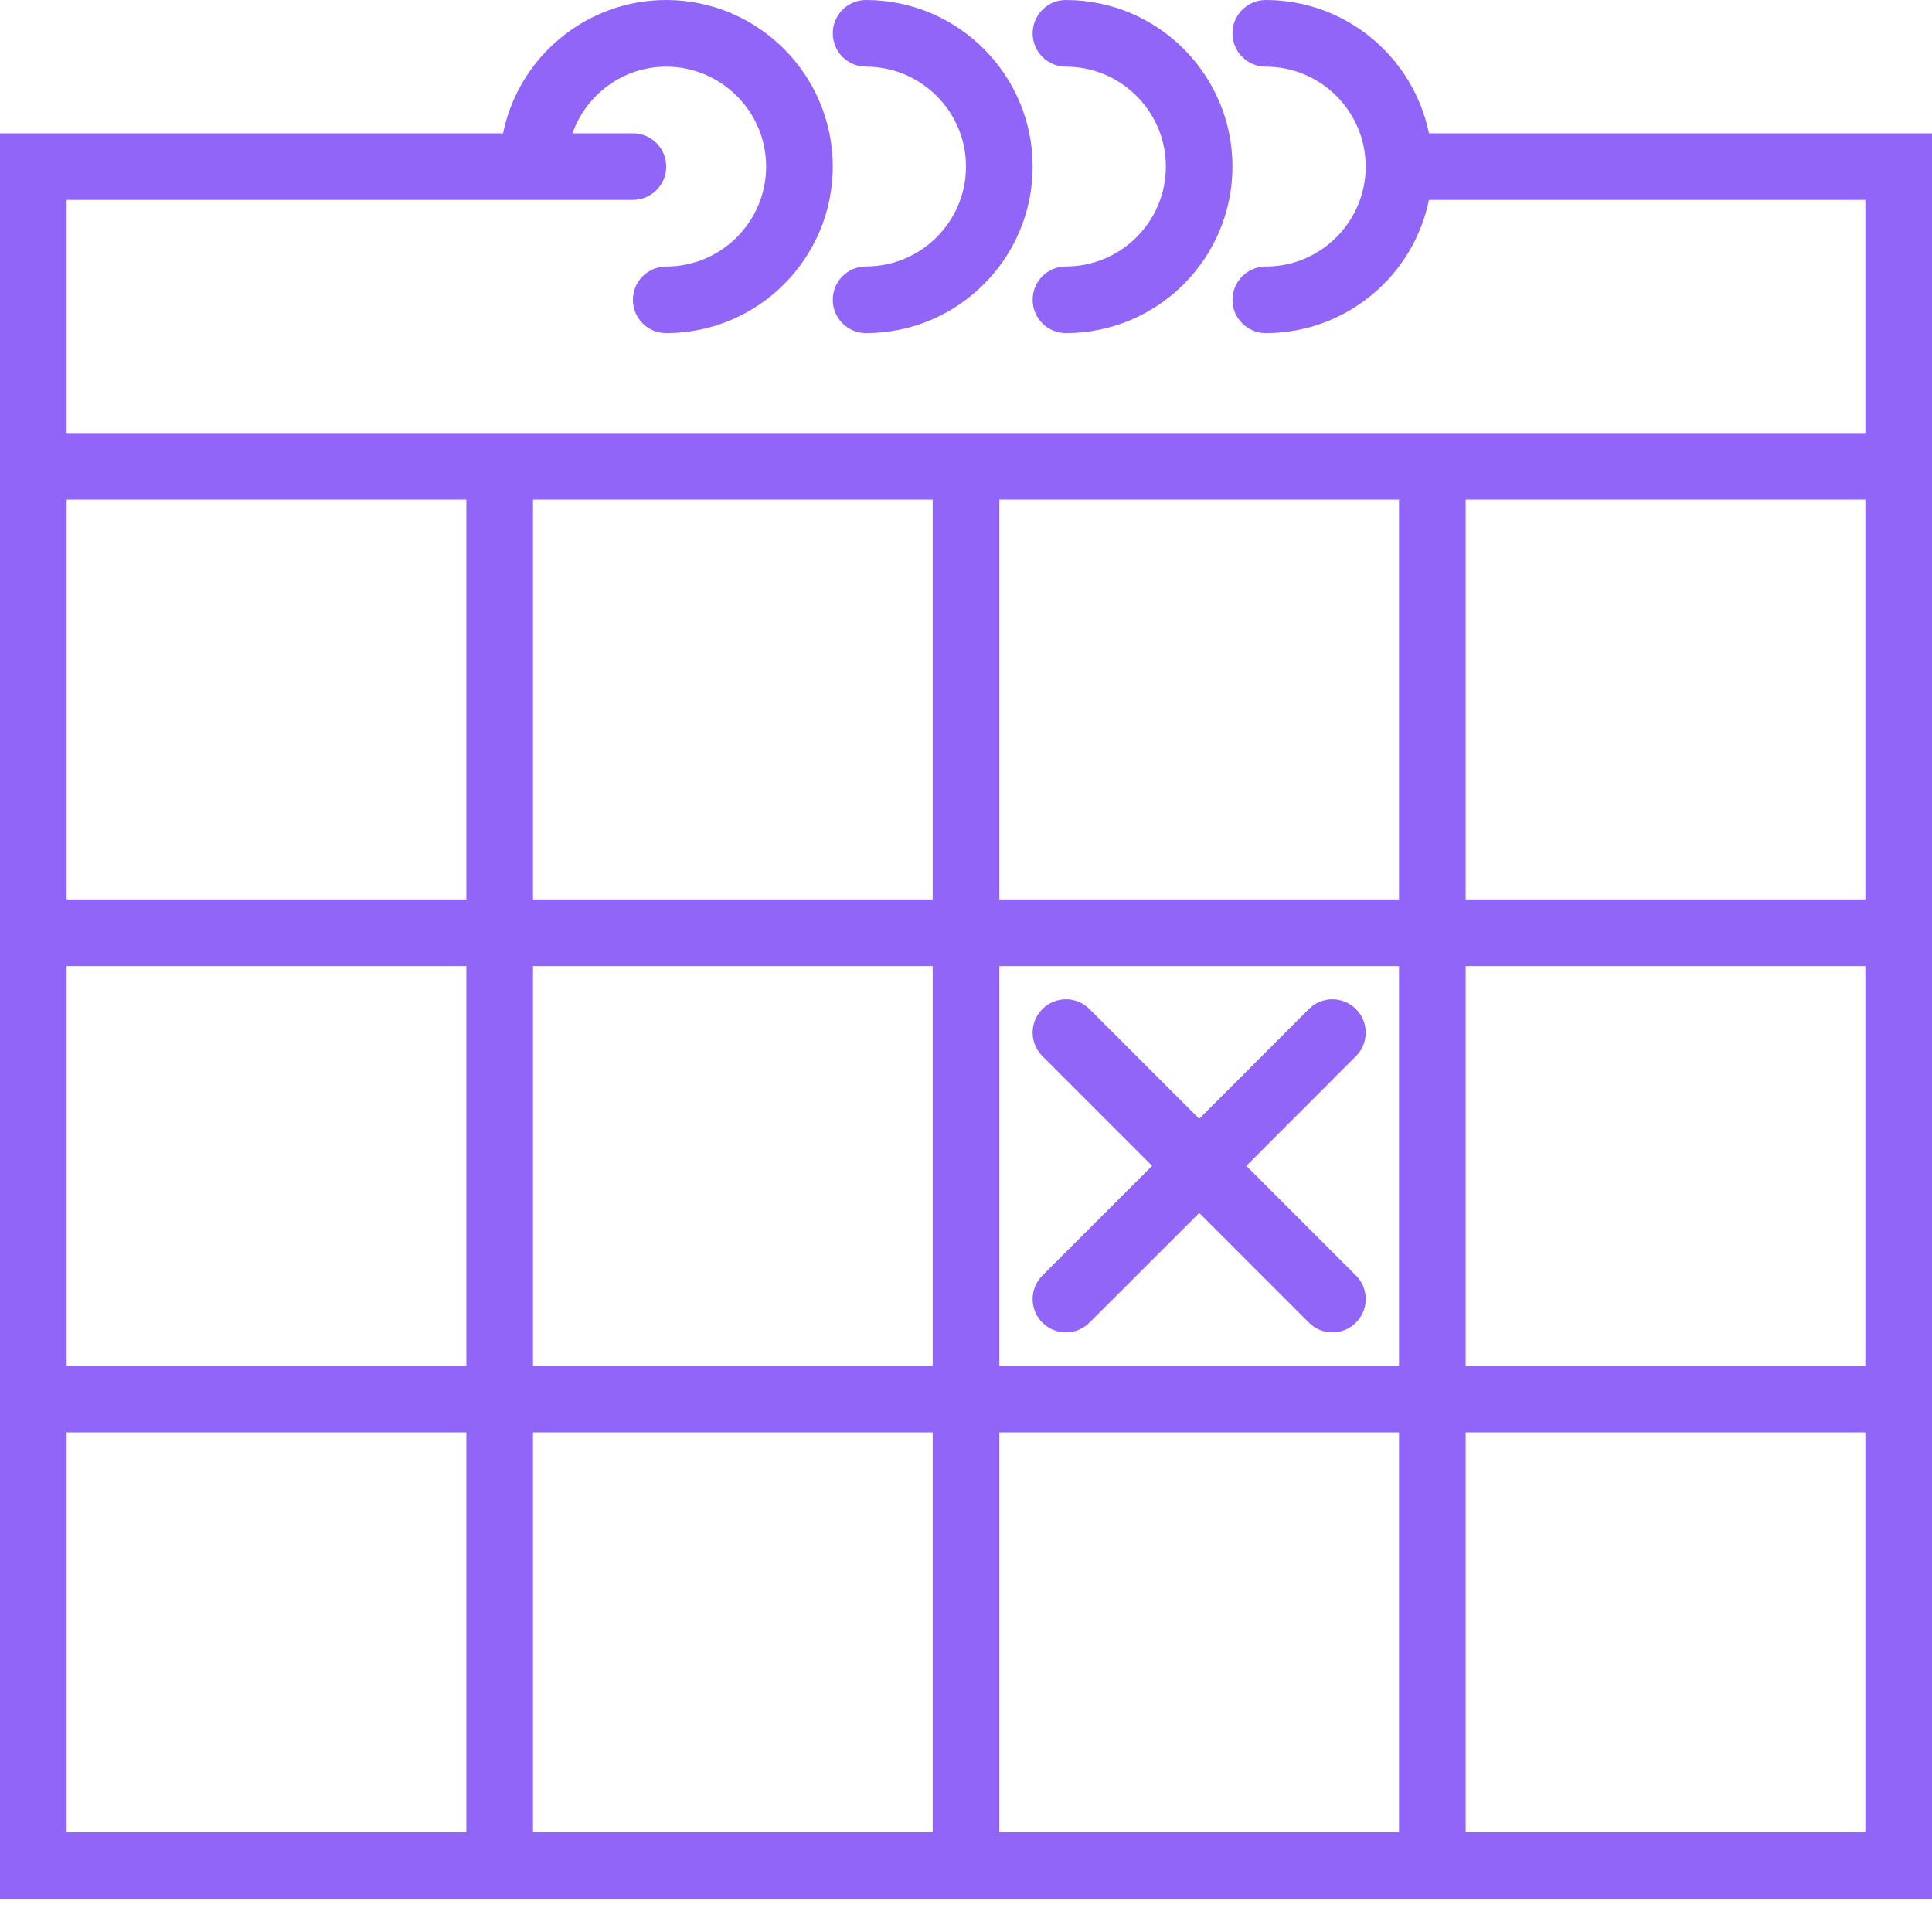
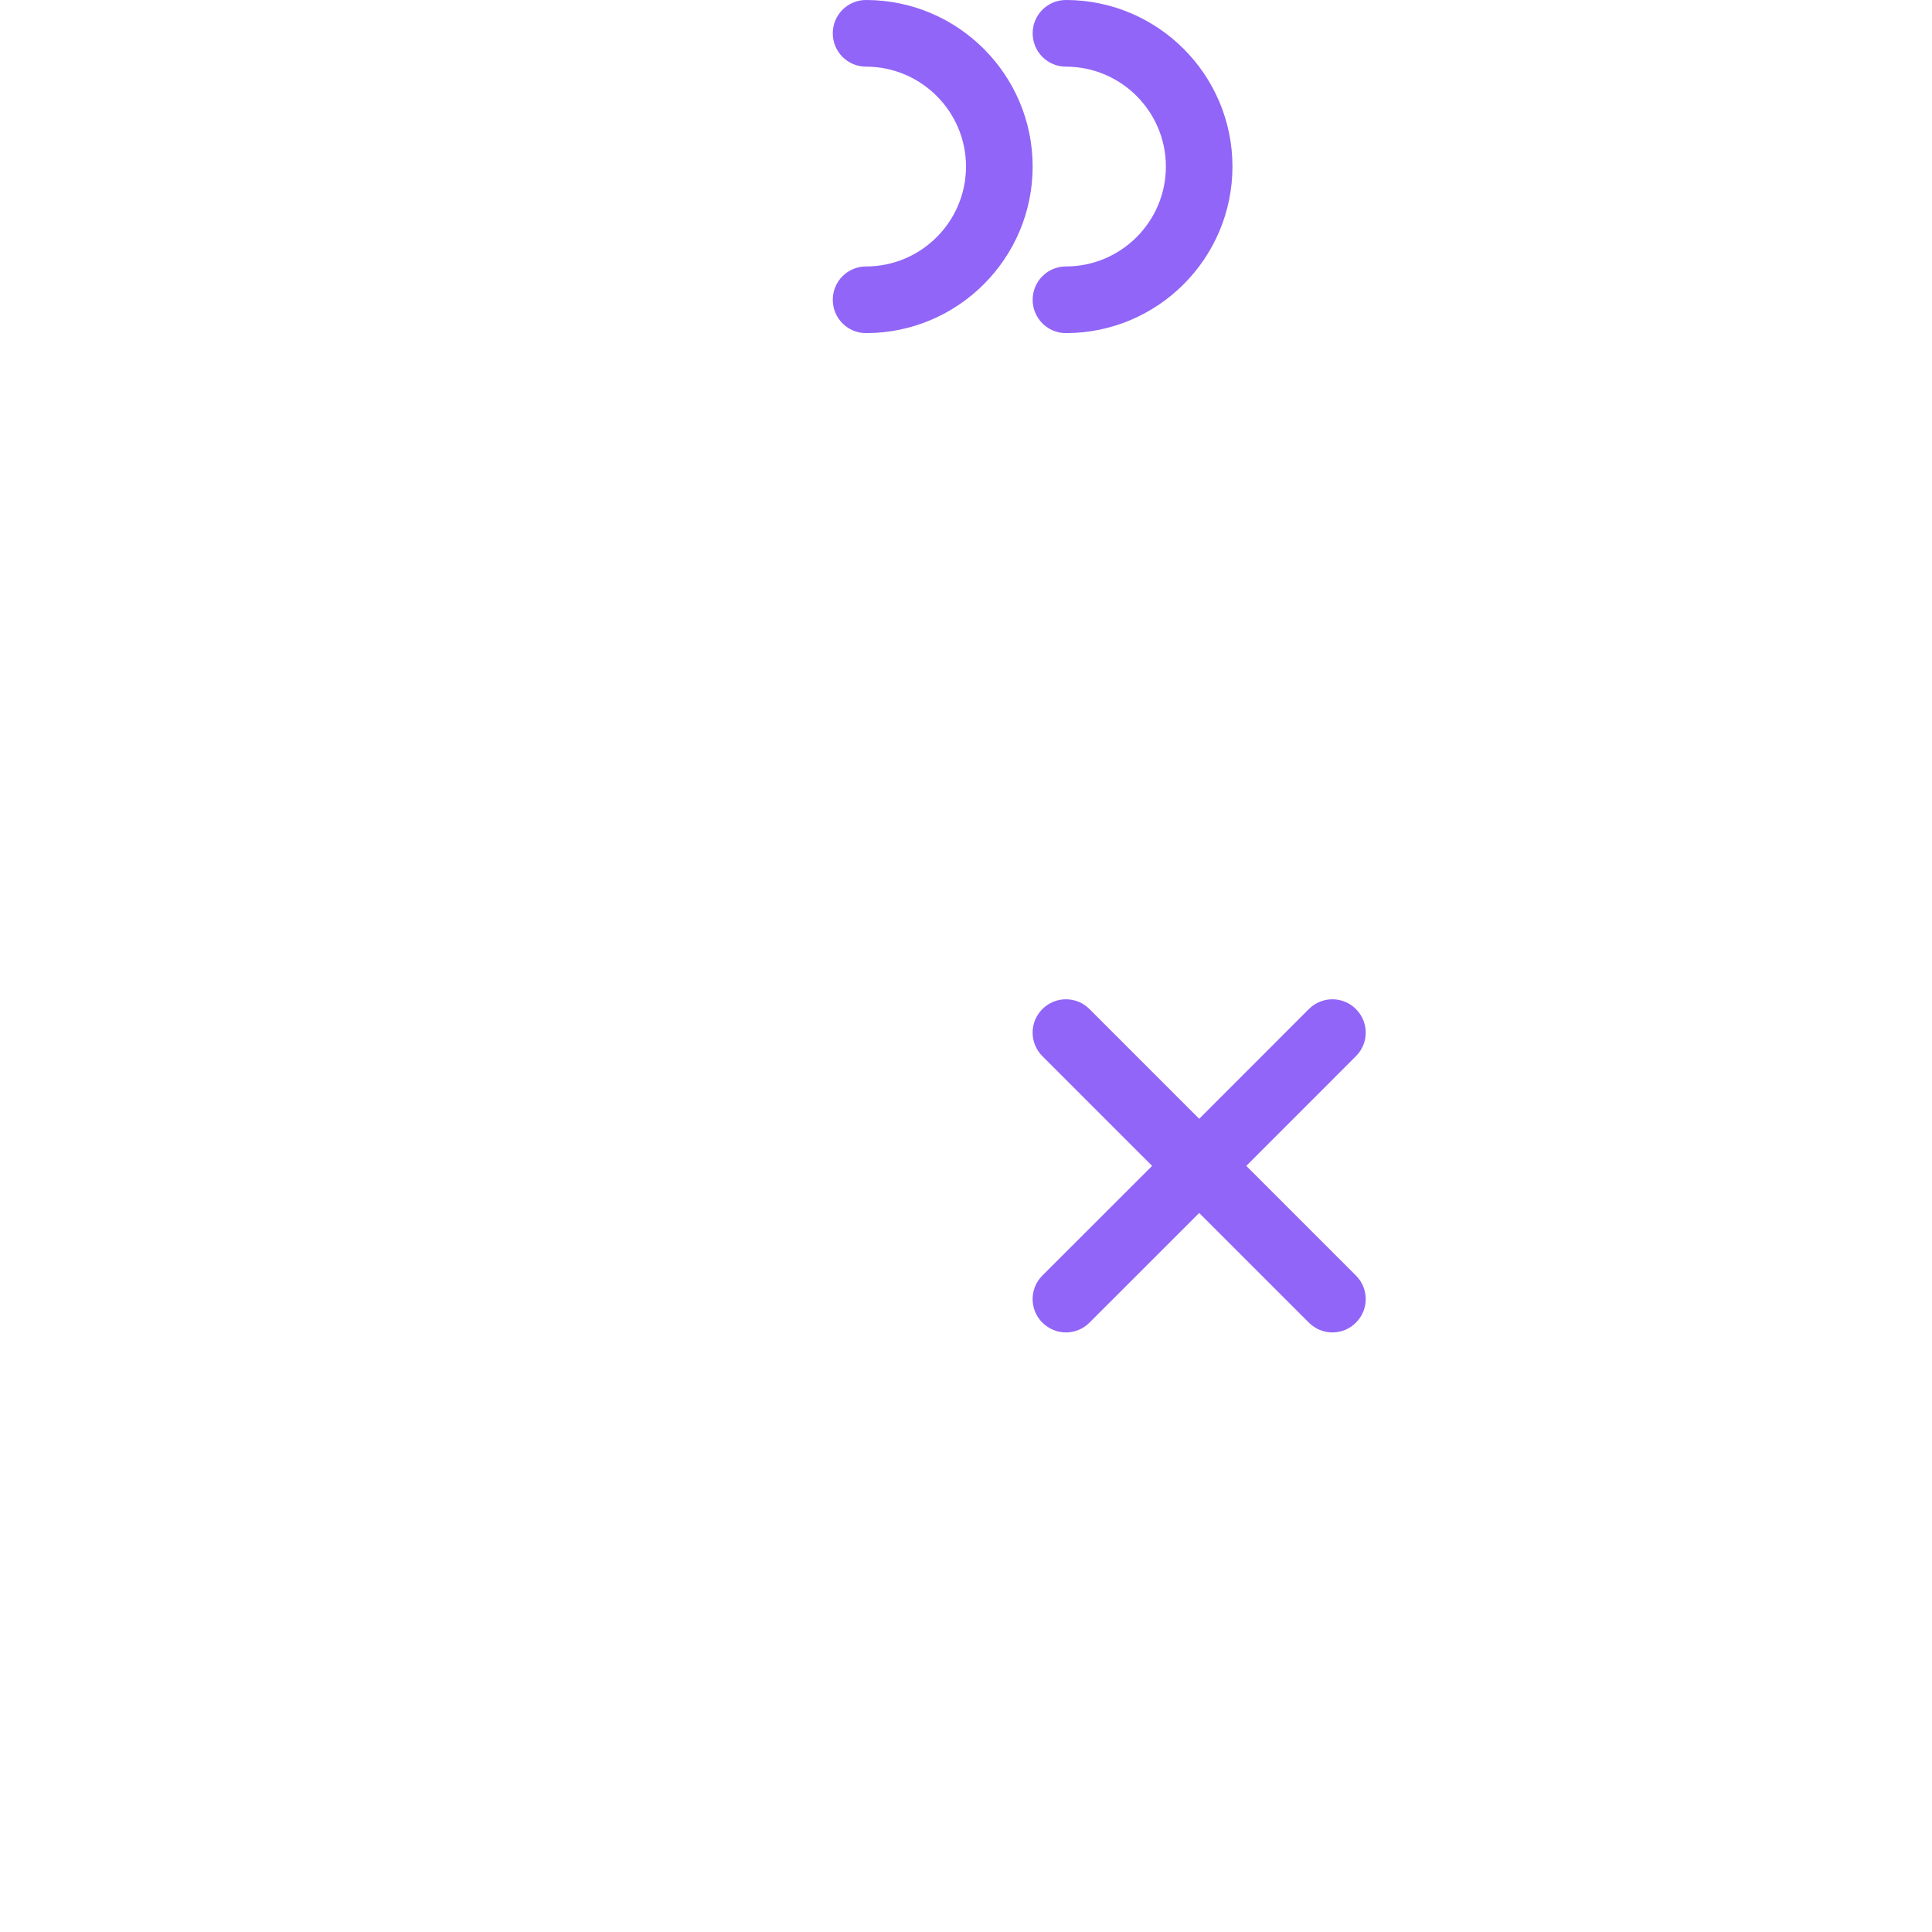
<svg xmlns="http://www.w3.org/2000/svg" width="24" height="24" viewBox="0 0 24 24" fill="none">
-   <path d="M17.751 1.656C17.559 0.713 16.723 0 15.724 0C15.496 0 15.31 0.185 15.31 0.414C15.31 0.643 15.496 0.828 15.724 0.828C16.409 0.828 16.965 1.385 16.965 2.069C16.965 2.754 16.409 3.311 15.724 3.311C15.496 3.311 15.31 3.496 15.31 3.725C15.31 3.953 15.496 4.138 15.724 4.138C16.723 4.138 17.559 3.426 17.751 2.483H23.172V5.38H18.207H17.379H12.414H11.586H6.621H5.793H0.828V2.483H6.621H7.862C8.09 2.483 8.276 2.298 8.276 2.069C8.276 1.841 8.09 1.656 7.862 1.656H7.111C7.282 1.175 7.737 0.828 8.276 0.828C8.96 0.828 9.517 1.385 9.517 2.069C9.517 2.754 8.96 3.311 8.276 3.311C8.047 3.311 7.862 3.496 7.862 3.725C7.862 3.953 8.047 4.138 8.276 4.138C9.417 4.138 10.345 3.21 10.345 2.069C10.345 0.929 9.417 0 8.276 0C7.277 0 6.441 0.713 6.249 1.656H0V5.38V6.621V11.173V12.001V16.966V17.794V23.587H5.793H6.621H11.586H12.414H17.379H18.207H24V17.794V16.966V12.001V11.173V6.621V5.38V1.656H17.751ZM12.414 6.207H17.379V11.173H12.414V6.207ZM17.379 16.966H12.414V12.001H17.379V16.966ZM6.621 12.001H11.586V16.966H6.621V12.001ZM6.621 6.207H11.586V11.173H6.621V6.207ZM0.828 6.621V6.207H5.793V11.173H0.828V6.621ZM0.828 12.001H5.793V16.966H0.828V12.001ZM0.828 22.759V17.794H5.793V22.759H0.828ZM6.621 22.759V17.794H11.586V22.759H6.621ZM12.414 22.759V17.794H17.379V22.759H12.414ZM23.172 22.759H18.207V17.794H23.172V22.759ZM23.172 16.966H18.207V12.001H23.172V16.966ZM18.207 11.173V6.207H23.172V6.621V11.173H18.207Z" fill="#9165F7" />
  <path d="M10.758 0.828C11.443 0.828 12 1.385 12 2.069C12 2.753 11.443 3.31 10.758 3.31C10.53 3.31 10.345 3.495 10.345 3.724C10.345 3.953 10.53 4.138 10.758 4.138C11.899 4.138 12.828 3.21 12.828 2.069C12.828 0.928 11.899 0 10.758 0C10.53 0 10.345 0.185 10.345 0.414C10.345 0.643 10.53 0.828 10.758 0.828Z" fill="#9165F7" />
  <path d="M13.241 0.828C13.926 0.828 14.483 1.385 14.483 2.069C14.483 2.753 13.926 3.31 13.241 3.31C13.013 3.31 12.828 3.495 12.828 3.724C12.828 3.953 13.013 4.138 13.241 4.138C14.382 4.138 15.31 3.21 15.31 2.069C15.31 0.928 14.382 0 13.241 0C13.013 0 12.828 0.185 12.828 0.414C12.828 0.643 13.013 0.828 13.241 0.828Z" fill="#9165F7" />
  <path d="M12.949 16.43C13.03 16.511 13.136 16.552 13.242 16.552C13.348 16.552 13.453 16.511 13.534 16.43L14.897 15.068L16.259 16.43C16.34 16.511 16.446 16.552 16.552 16.552C16.658 16.552 16.764 16.511 16.844 16.43C17.006 16.269 17.006 16.007 16.844 15.845L15.482 14.483L16.844 13.12C17.006 12.958 17.006 12.697 16.844 12.535C16.683 12.373 16.421 12.373 16.259 12.535L14.897 13.898L13.534 12.535C13.372 12.373 13.111 12.373 12.949 12.535C12.787 12.697 12.787 12.958 12.949 13.12L14.312 14.483L12.949 15.845C12.787 16.007 12.787 16.269 12.949 16.43Z" fill="#9165F7" />
</svg>